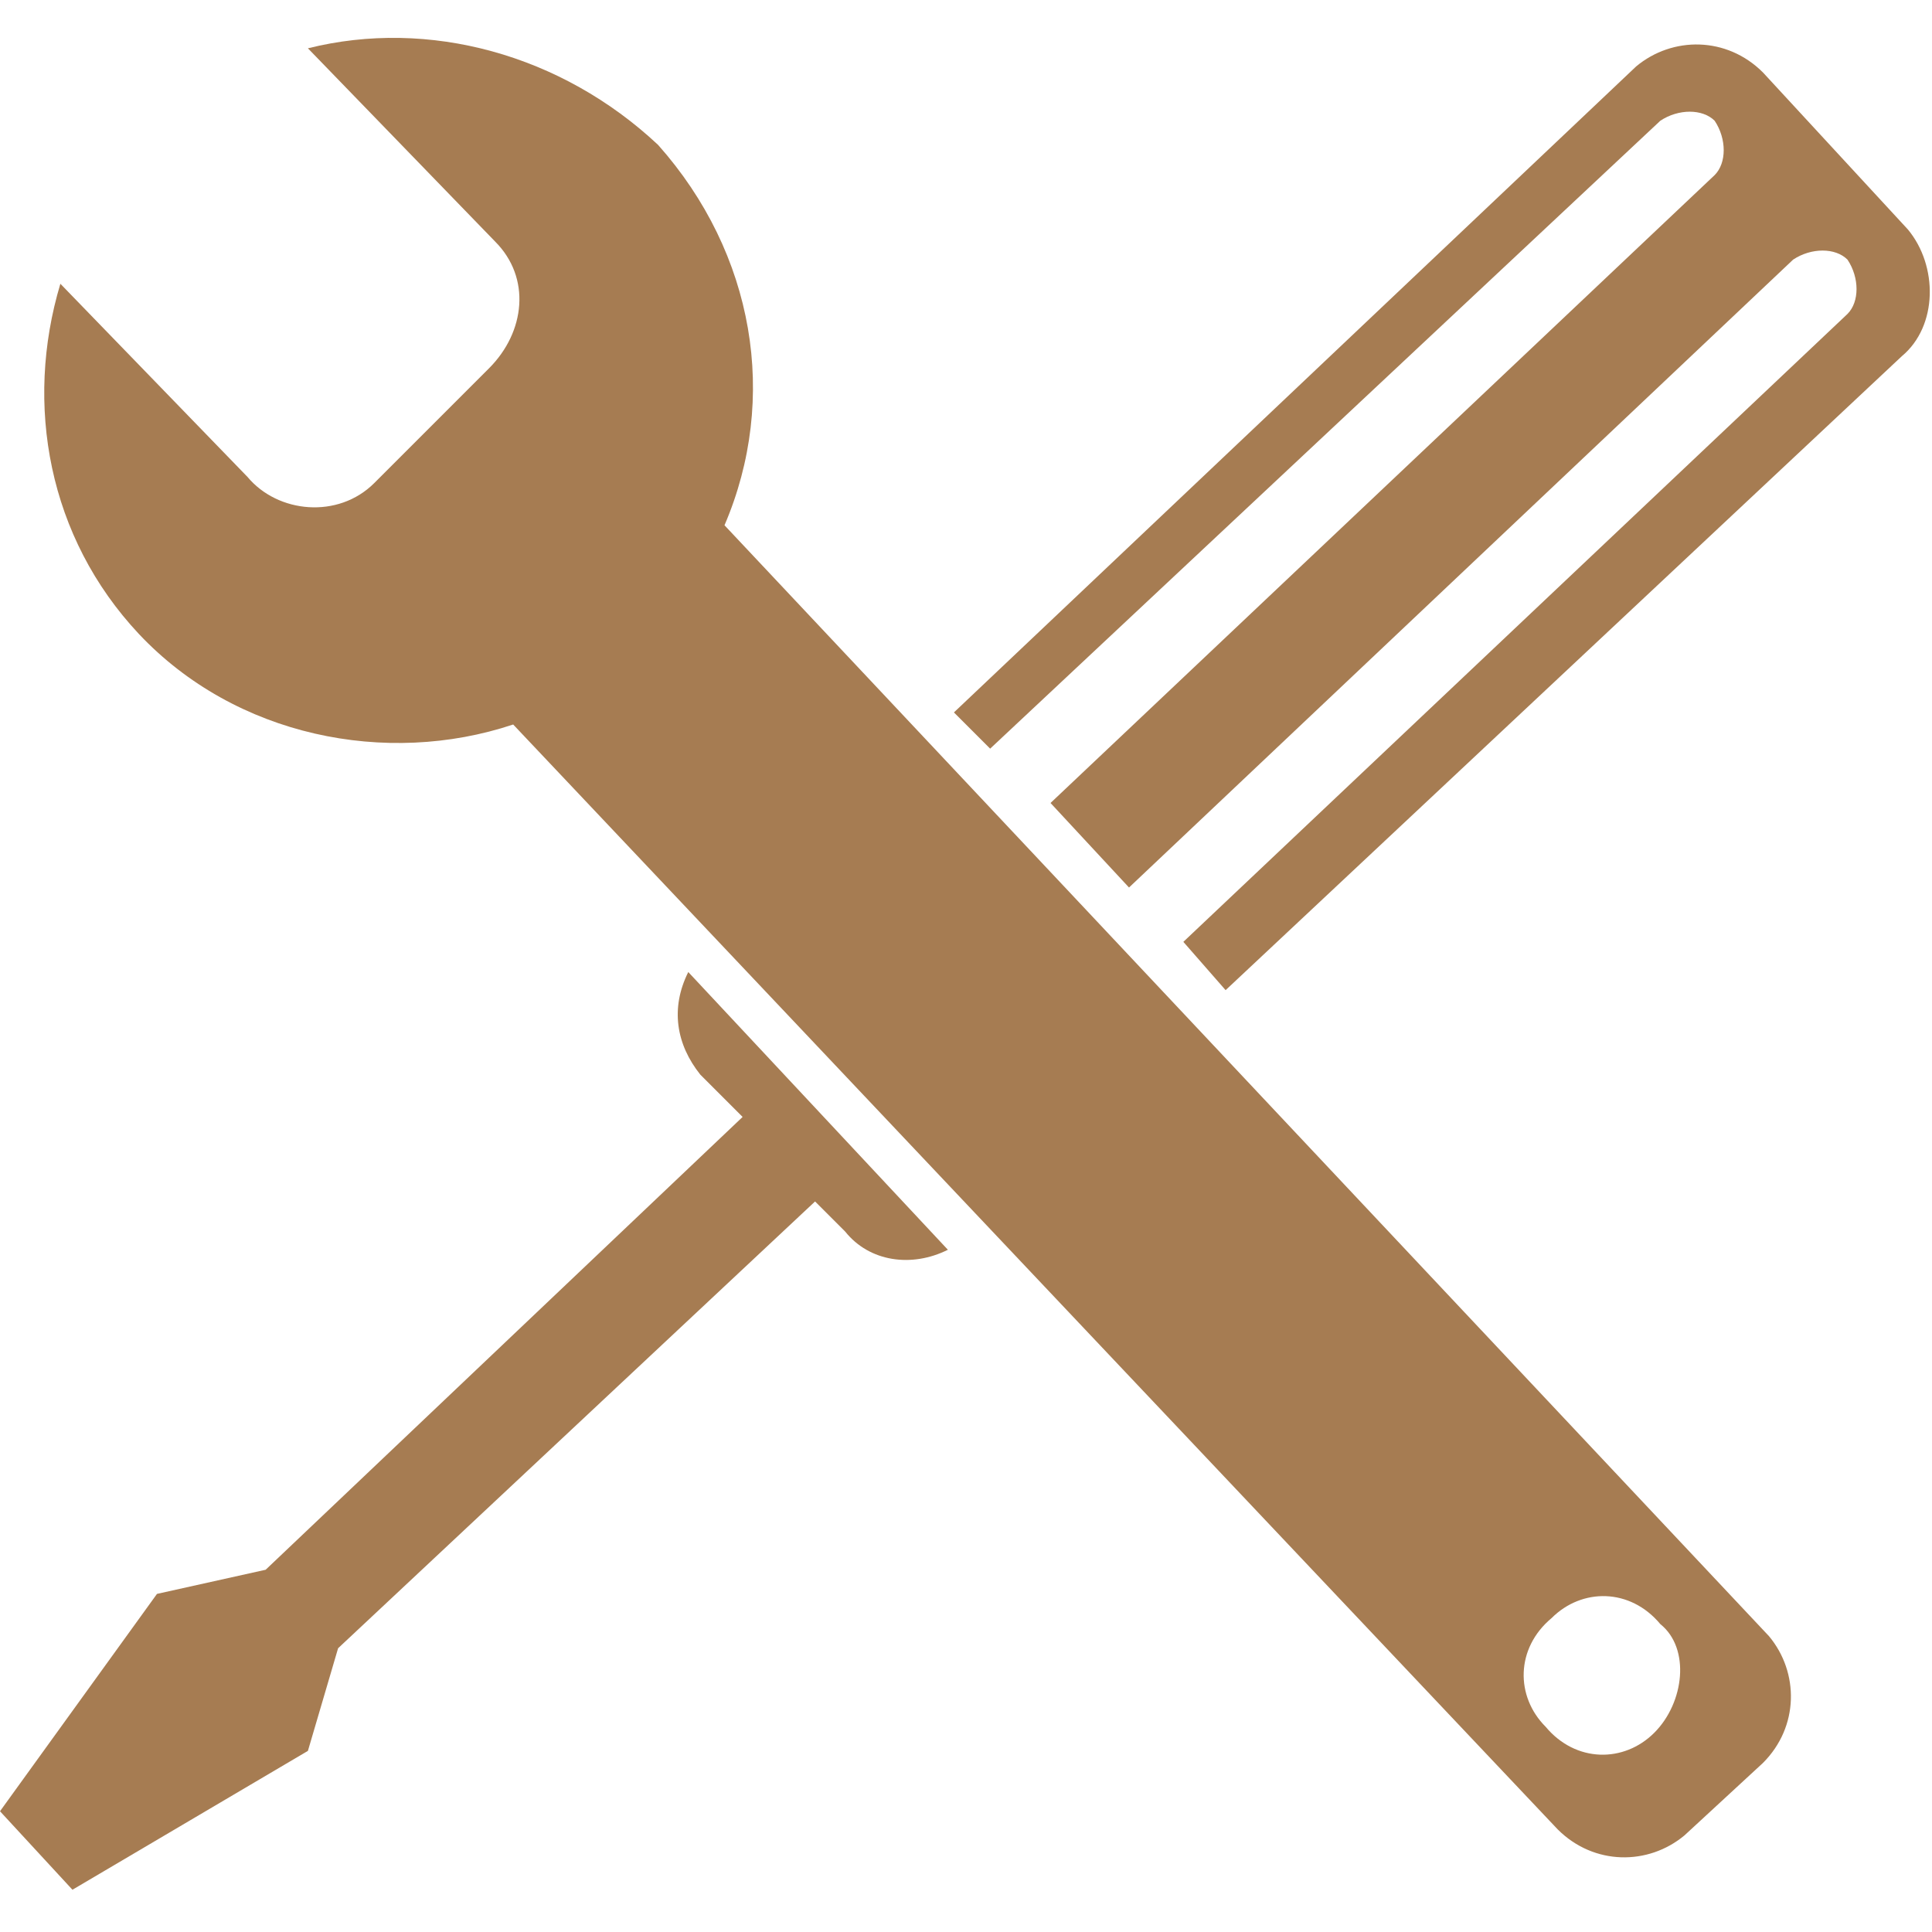
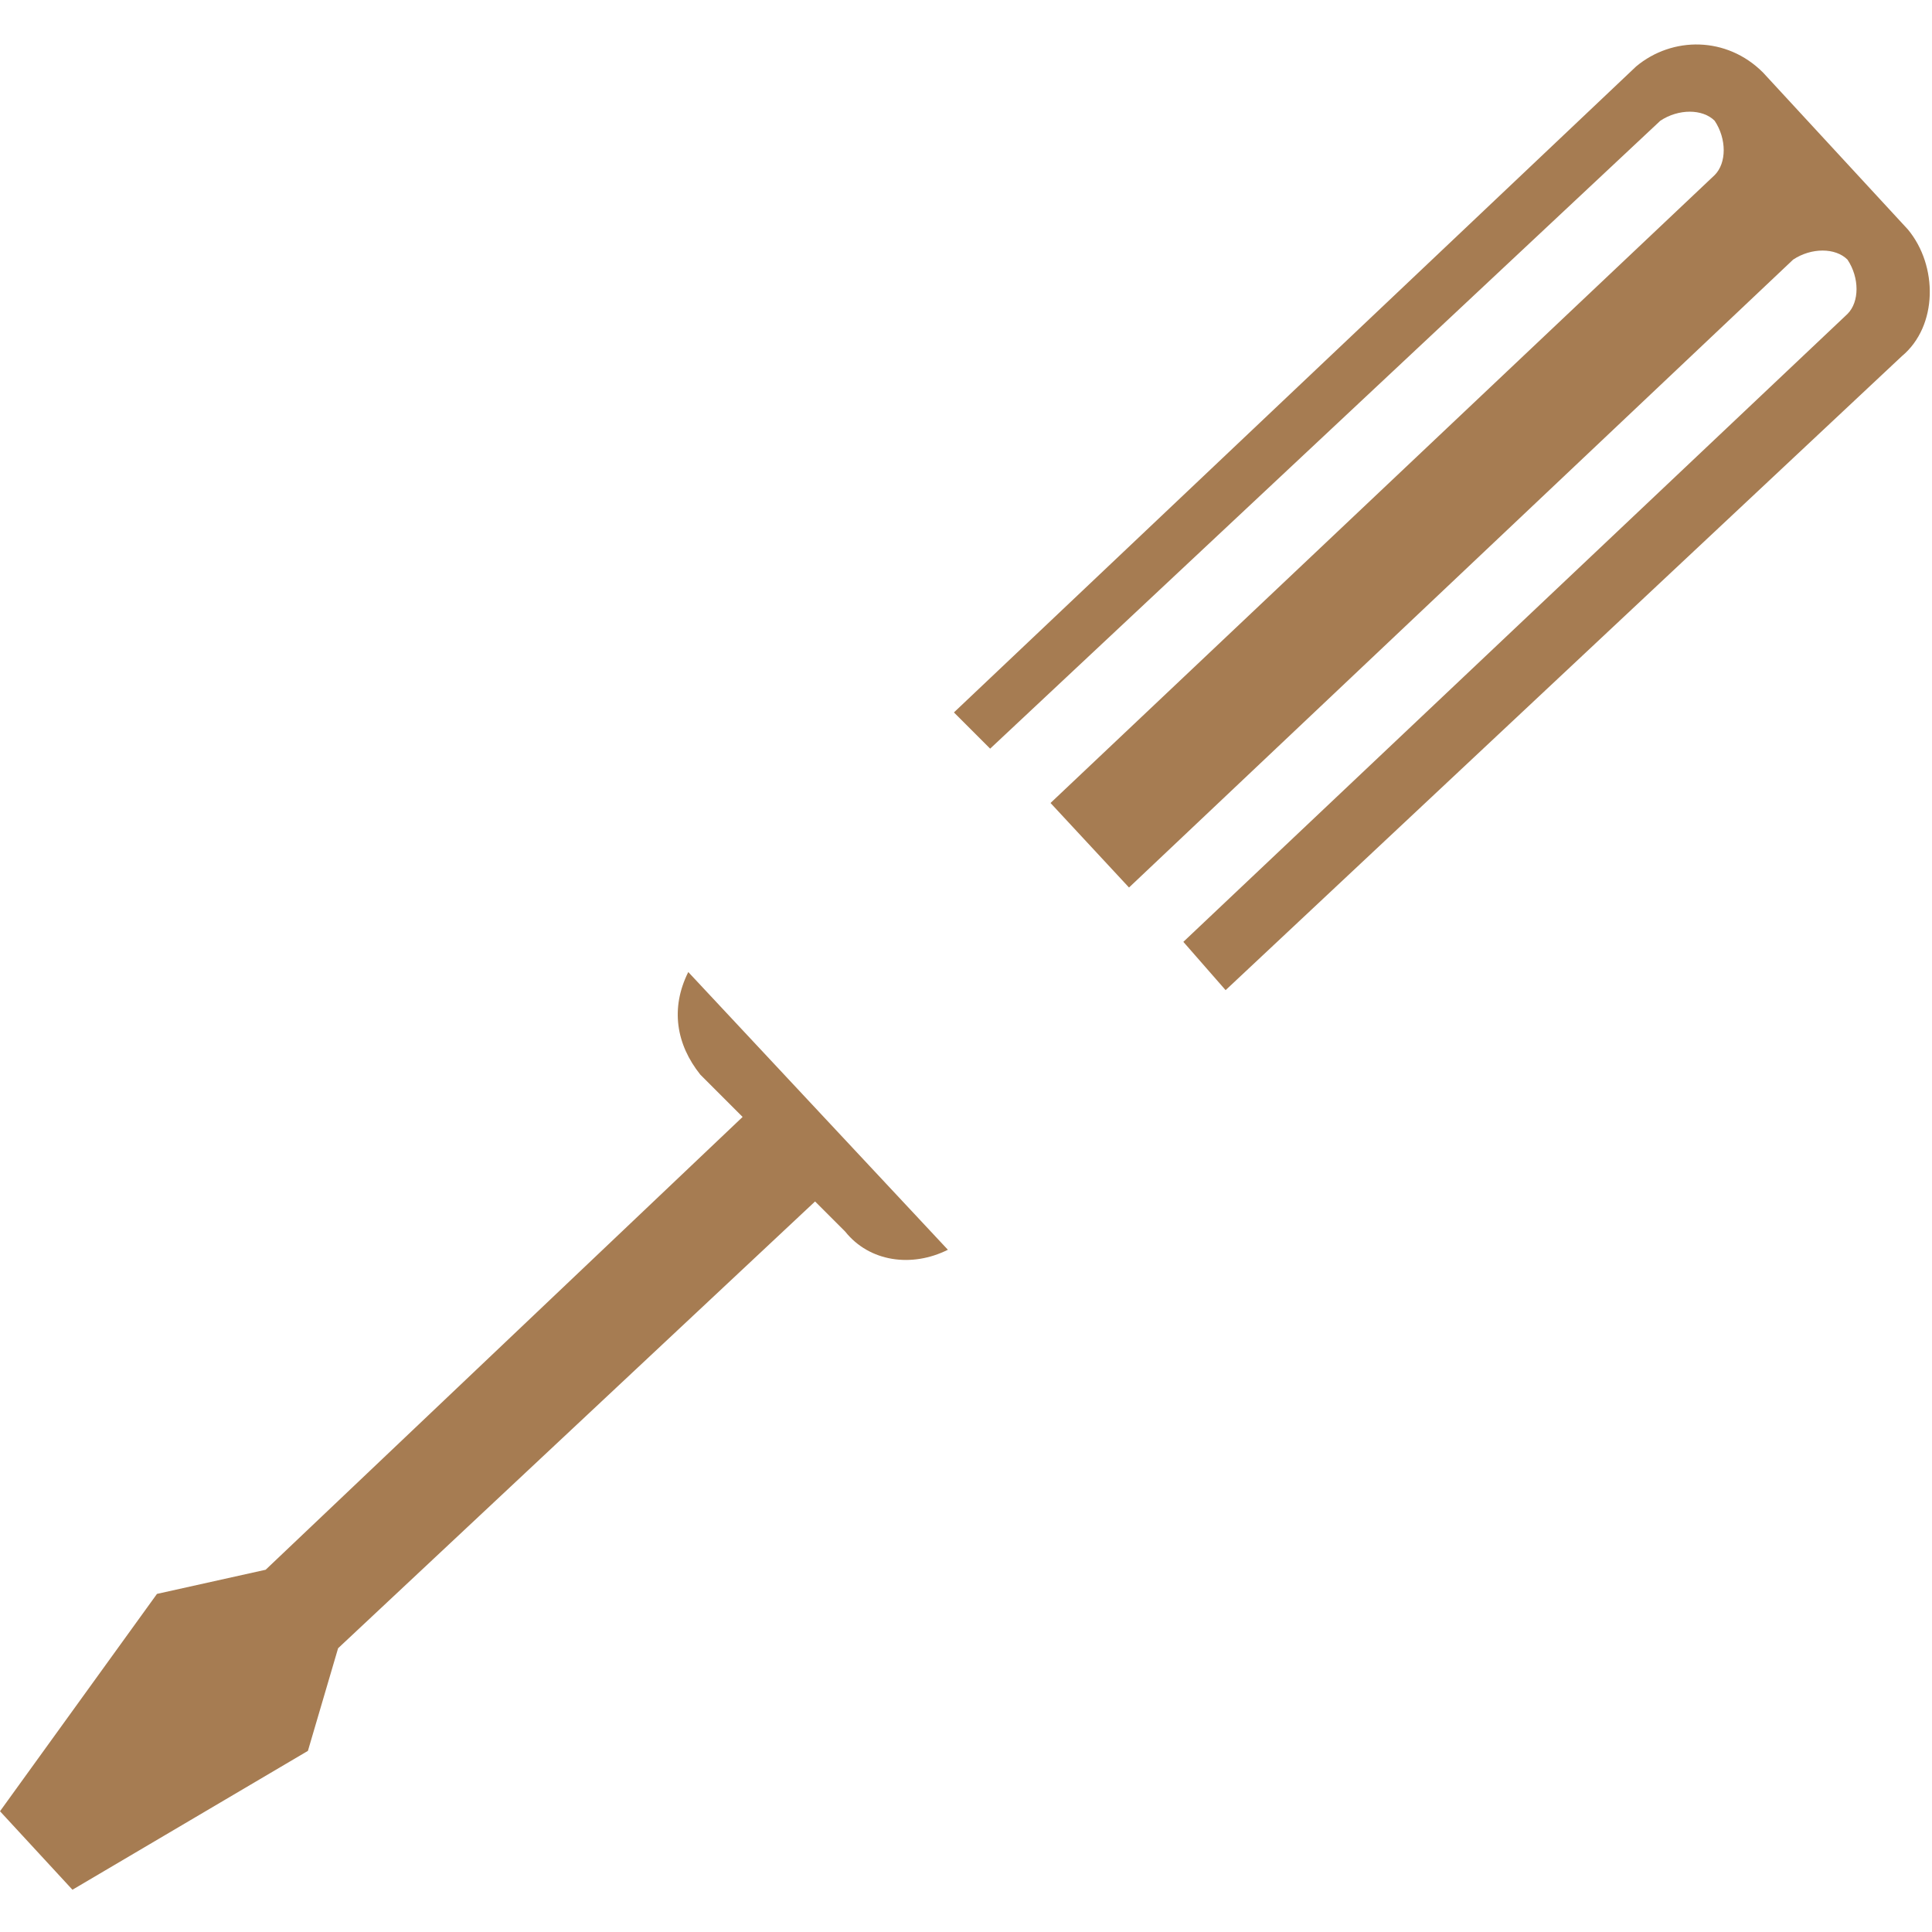
<svg xmlns="http://www.w3.org/2000/svg" version="1.1" id="Layer_1" x="0px" y="0px" viewBox="0 0 32 32" style="enable-background:new 0 0 32 32;" xml:space="preserve">
  <style type="text/css">
	.st0{fill:#A67C52;}
</style>
  <g>
-     <path class="st0" d="M5.1,0.8l3.1,3.2c0.6,0.6,0.5,1.5-0.1,2.1L6.2,8C5.6,8.6,4.6,8.5,4.1,7.9L1,4.7c-0.6,2-0.2,4.2,1.3,5.8   c1.6,1.7,4.1,2.2,6.2,1.5l17.3,18.3c0.6,0.6,1.5,0.6,2.1,0.1l1.3-1.2c0.6-0.6,0.6-1.5,0.1-2.1L12,8.7c0.9-2.1,0.5-4.5-1.1-6.3   C9.3,0.9,7.1,0.3,5.1,0.8z M27.4,28.7c-0.5,0.5-1.3,0.5-1.8-0.1c-0.5-0.5-0.5-1.3,0.1-1.8c0.5-0.5,1.3-0.5,1.8,0.1   C28,27.3,27.9,28.2,27.4,28.7z" />
    <g>
      <g>
        <path class="st0" d="M11.6,17.8l0.7,0.7L4.4,26l0,0l-1.8,0.4L0,30l1.2,1.3L5.1,29l0.5-1.7l0,0l7.9-7.4l0.5,0.5     c0.4,0.5,1.1,0.6,1.7,0.3l-4.3-4.6C11.1,16.7,11.2,17.3,11.6,17.8z M31.6,3.8l-2.4-2.6c-0.6-0.6-1.5-0.6-2.1-0.1L15.8,11.8     l0.6,0.6L27.5,2c0.3-0.2,0.7-0.2,0.9,0c0.2,0.3,0.2,0.7,0,0.9l-11,10.4l1.3,1.4l11-10.4c0.3-0.2,0.7-0.2,0.9,0     c0.2,0.3,0.2,0.7,0,0.9l-11,10.4l0.7,0.8L31.5,5.9C32.1,5.4,32.1,4.4,31.6,3.8z" />
      </g>
    </g>
  </g>
</svg>